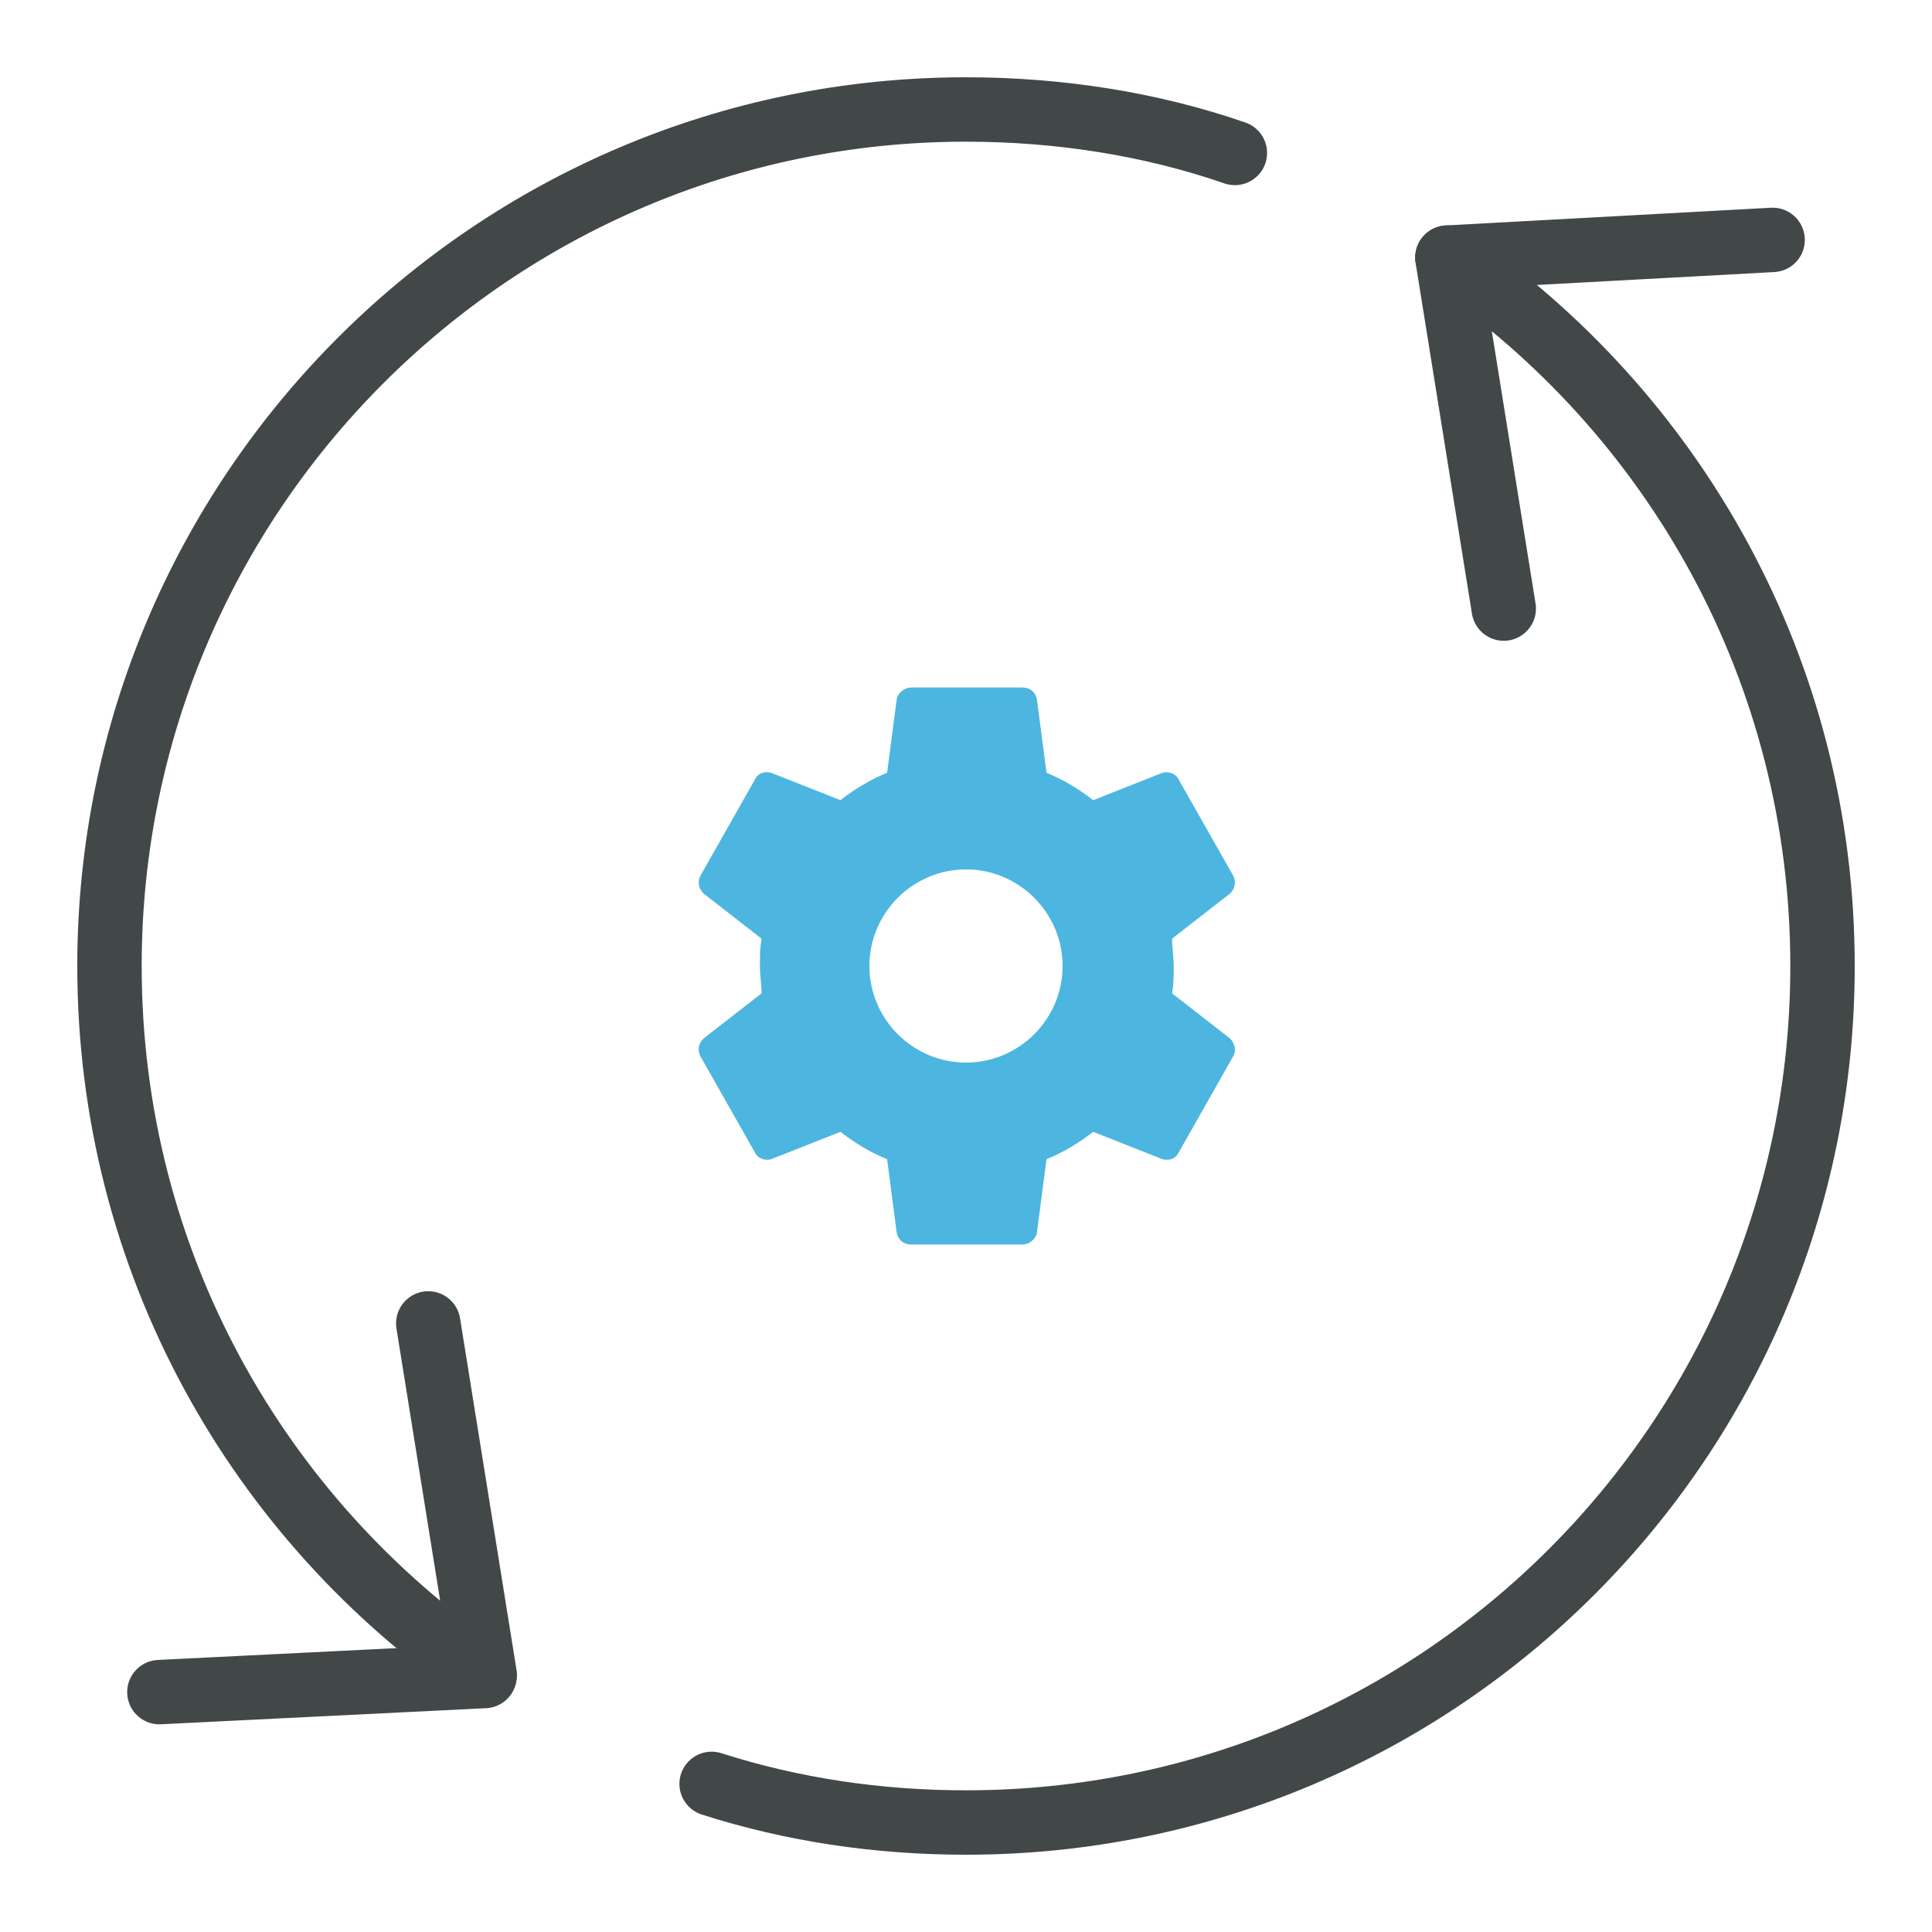
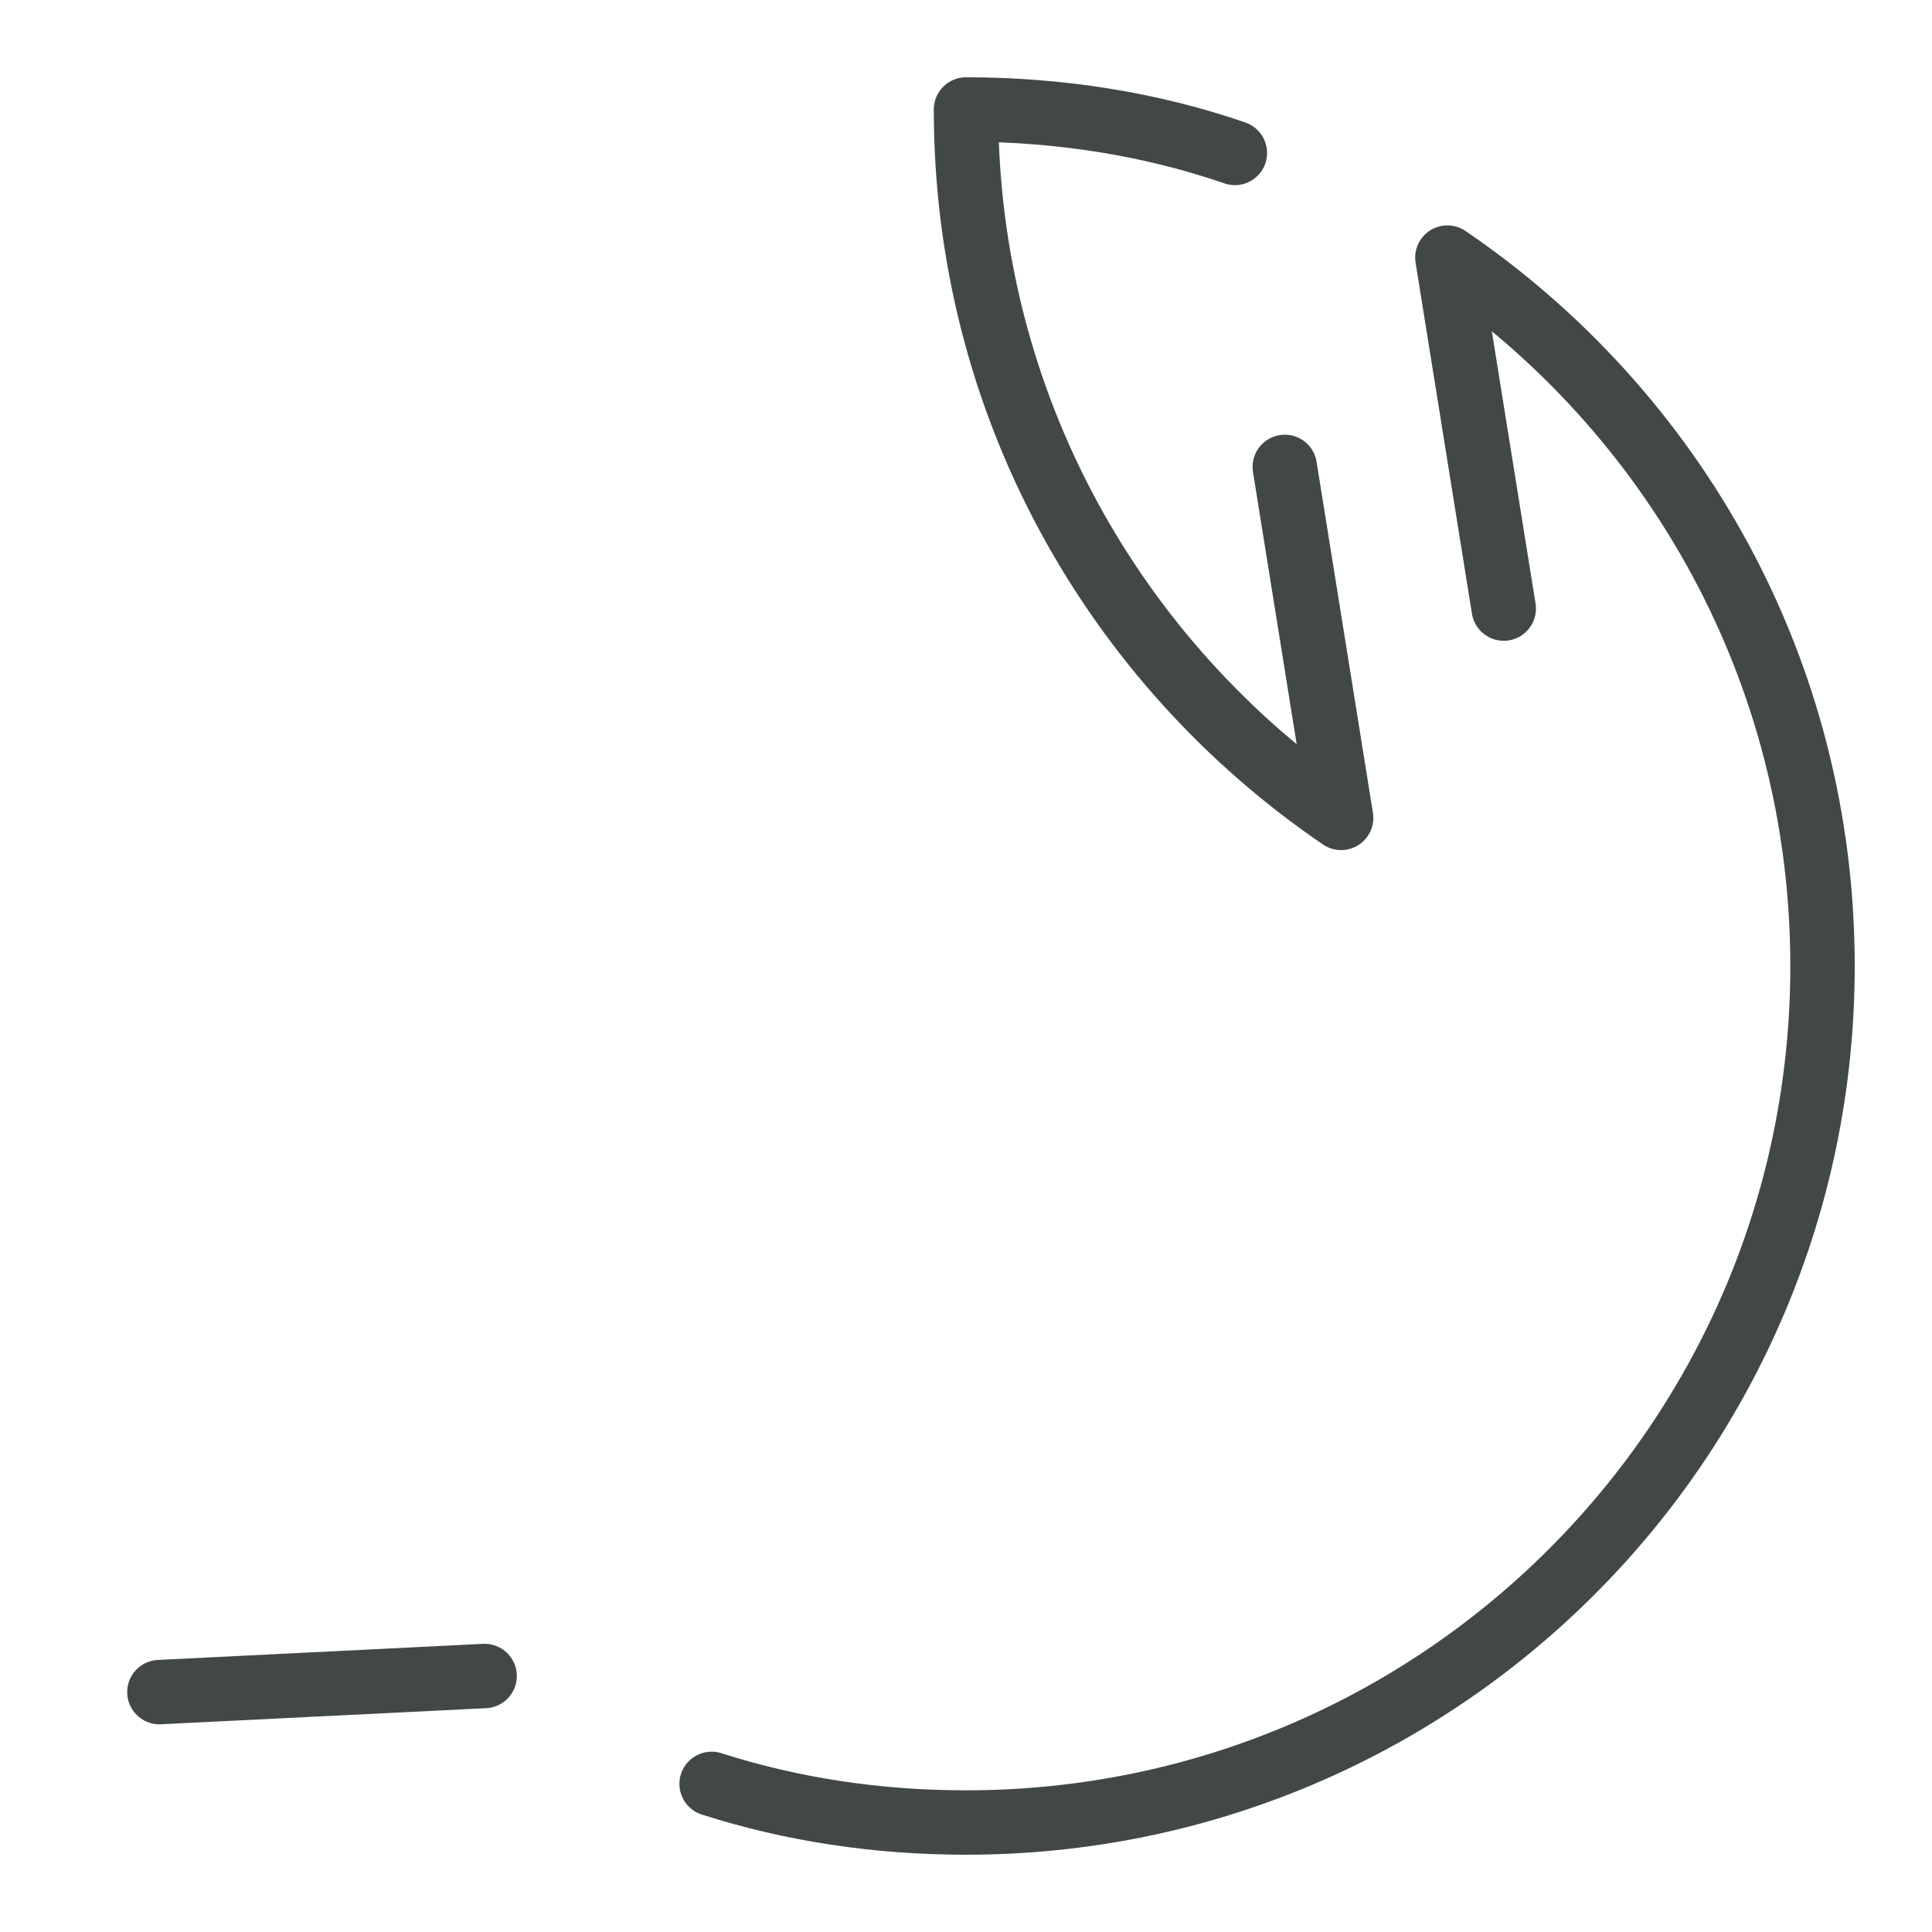
<svg xmlns="http://www.w3.org/2000/svg" version="1.1" id="Layer_1" x="0px" y="0px" viewBox="0 0 120 120" style="enable-background:new 0 0 120 120;" xml:space="preserve">
  <style type="text/css">
	.st0{fill:none;stroke:#424747;stroke-width:4;stroke-linecap:round;stroke-linejoin:round;stroke-miterlimit:10;}
	.st1{fill:#4CB6E0;}
</style>
  <desc>Created with sketchtool.</desc>
  <g>
    <g>
      <path class="st0" d="M44.2,110.8c5,1.6,10.3,2.4,15.8,2.4c29.4,0,53.2-23.8,53.2-53.2c0-18.3-9.2-34.4-23.3-44l3.5,21.8" />
-       <line class="st0" x1="89.9" y1="16" x2="110.1" y2="14.9" />
    </g>
    <g>
-       <path class="st0" d="M76.7,9.5C71.5,7.7,65.8,6.8,60,6.8C30.6,6.8,6.8,30.7,6.8,60c0,18.3,9.2,34.4,23.3,44l-3.5-21.8" />
+       <path class="st0" d="M76.7,9.5C71.5,7.7,65.8,6.8,60,6.8c0,18.3,9.2,34.4,23.3,44l-3.5-21.8" />
      <line class="st0" x1="30.1" y1="104.1" x2="9.9" y2="105.1" />
    </g>
    <g>
      <g>
-         <path class="st1" d="M76.4,64.5l-3.6-2.8c0.1-0.6,0.1-1.1,0.1-1.7c0-0.6-0.1-1.1-0.1-1.7l3.6-2.8c0.3-0.3,0.4-0.7,0.2-1.1l-3.4-6     c-0.2-0.4-0.7-0.5-1-0.4l-4.3,1.7C67,49,66,48.4,65,48l-0.6-4.6c-0.1-0.4-0.4-0.7-0.9-0.7h-6.9c-0.4,0-0.8,0.3-0.9,0.7L55.1,48     c-1,0.4-2,1-2.9,1.7L47.9,48c-0.4-0.1-0.8,0-1,0.4l-3.4,6c-0.2,0.4-0.1,0.8,0.2,1.1l3.6,2.8c-0.1,0.6-0.1,1.1-0.1,1.7     c0,0.6,0.1,1.1,0.1,1.7l-3.6,2.8c-0.3,0.3-0.4,0.7-0.2,1.1l3.4,6c0.2,0.4,0.7,0.5,1,0.4l4.3-1.7c0.9,0.7,1.9,1.3,2.9,1.7l0.6,4.6     c0.1,0.4,0.4,0.7,0.9,0.7h6.9c0.4,0,0.8-0.3,0.9-0.7L65,72c1-0.4,2-1,2.9-1.7l4.3,1.7c0.4,0.1,0.8,0,1-0.4l3.4-6     C76.8,65.3,76.7,64.8,76.4,64.5z M60,66c-3.3,0-6-2.7-6-6s2.7-6,6-6s6,2.7,6,6S63.3,66,60,66z" />
-       </g>
+         </g>
    </g>
  </g>
</svg>